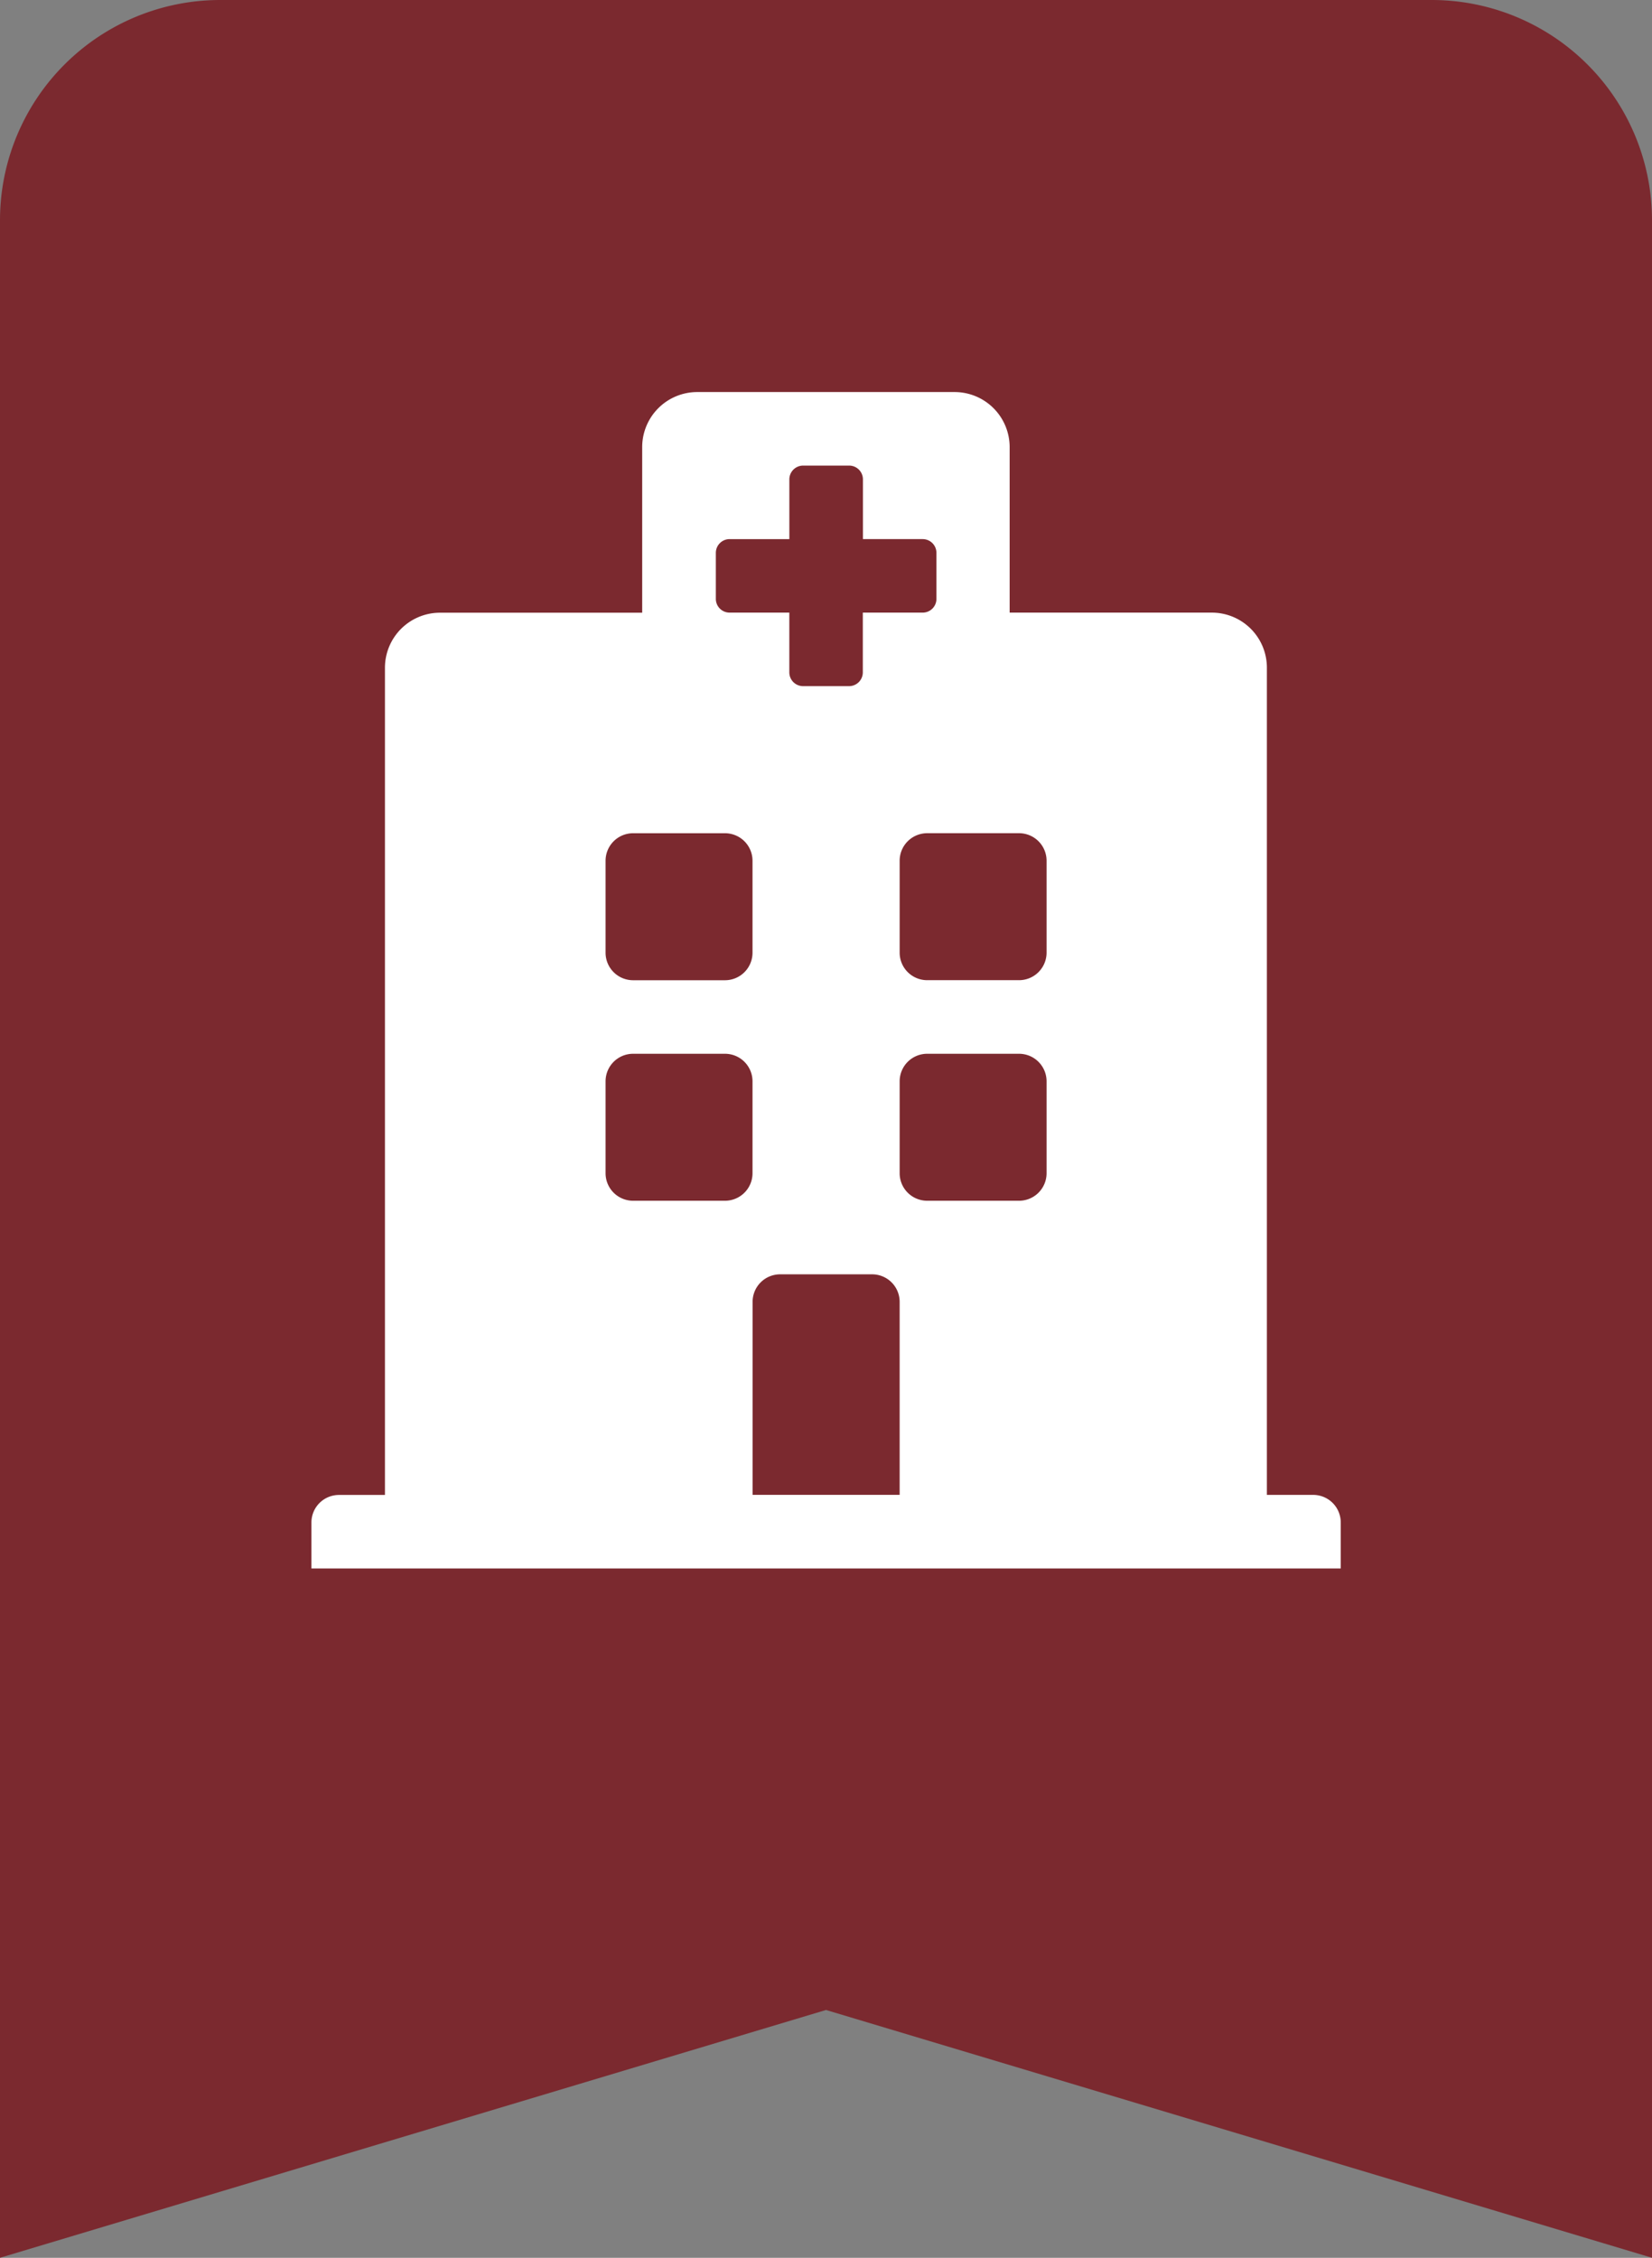
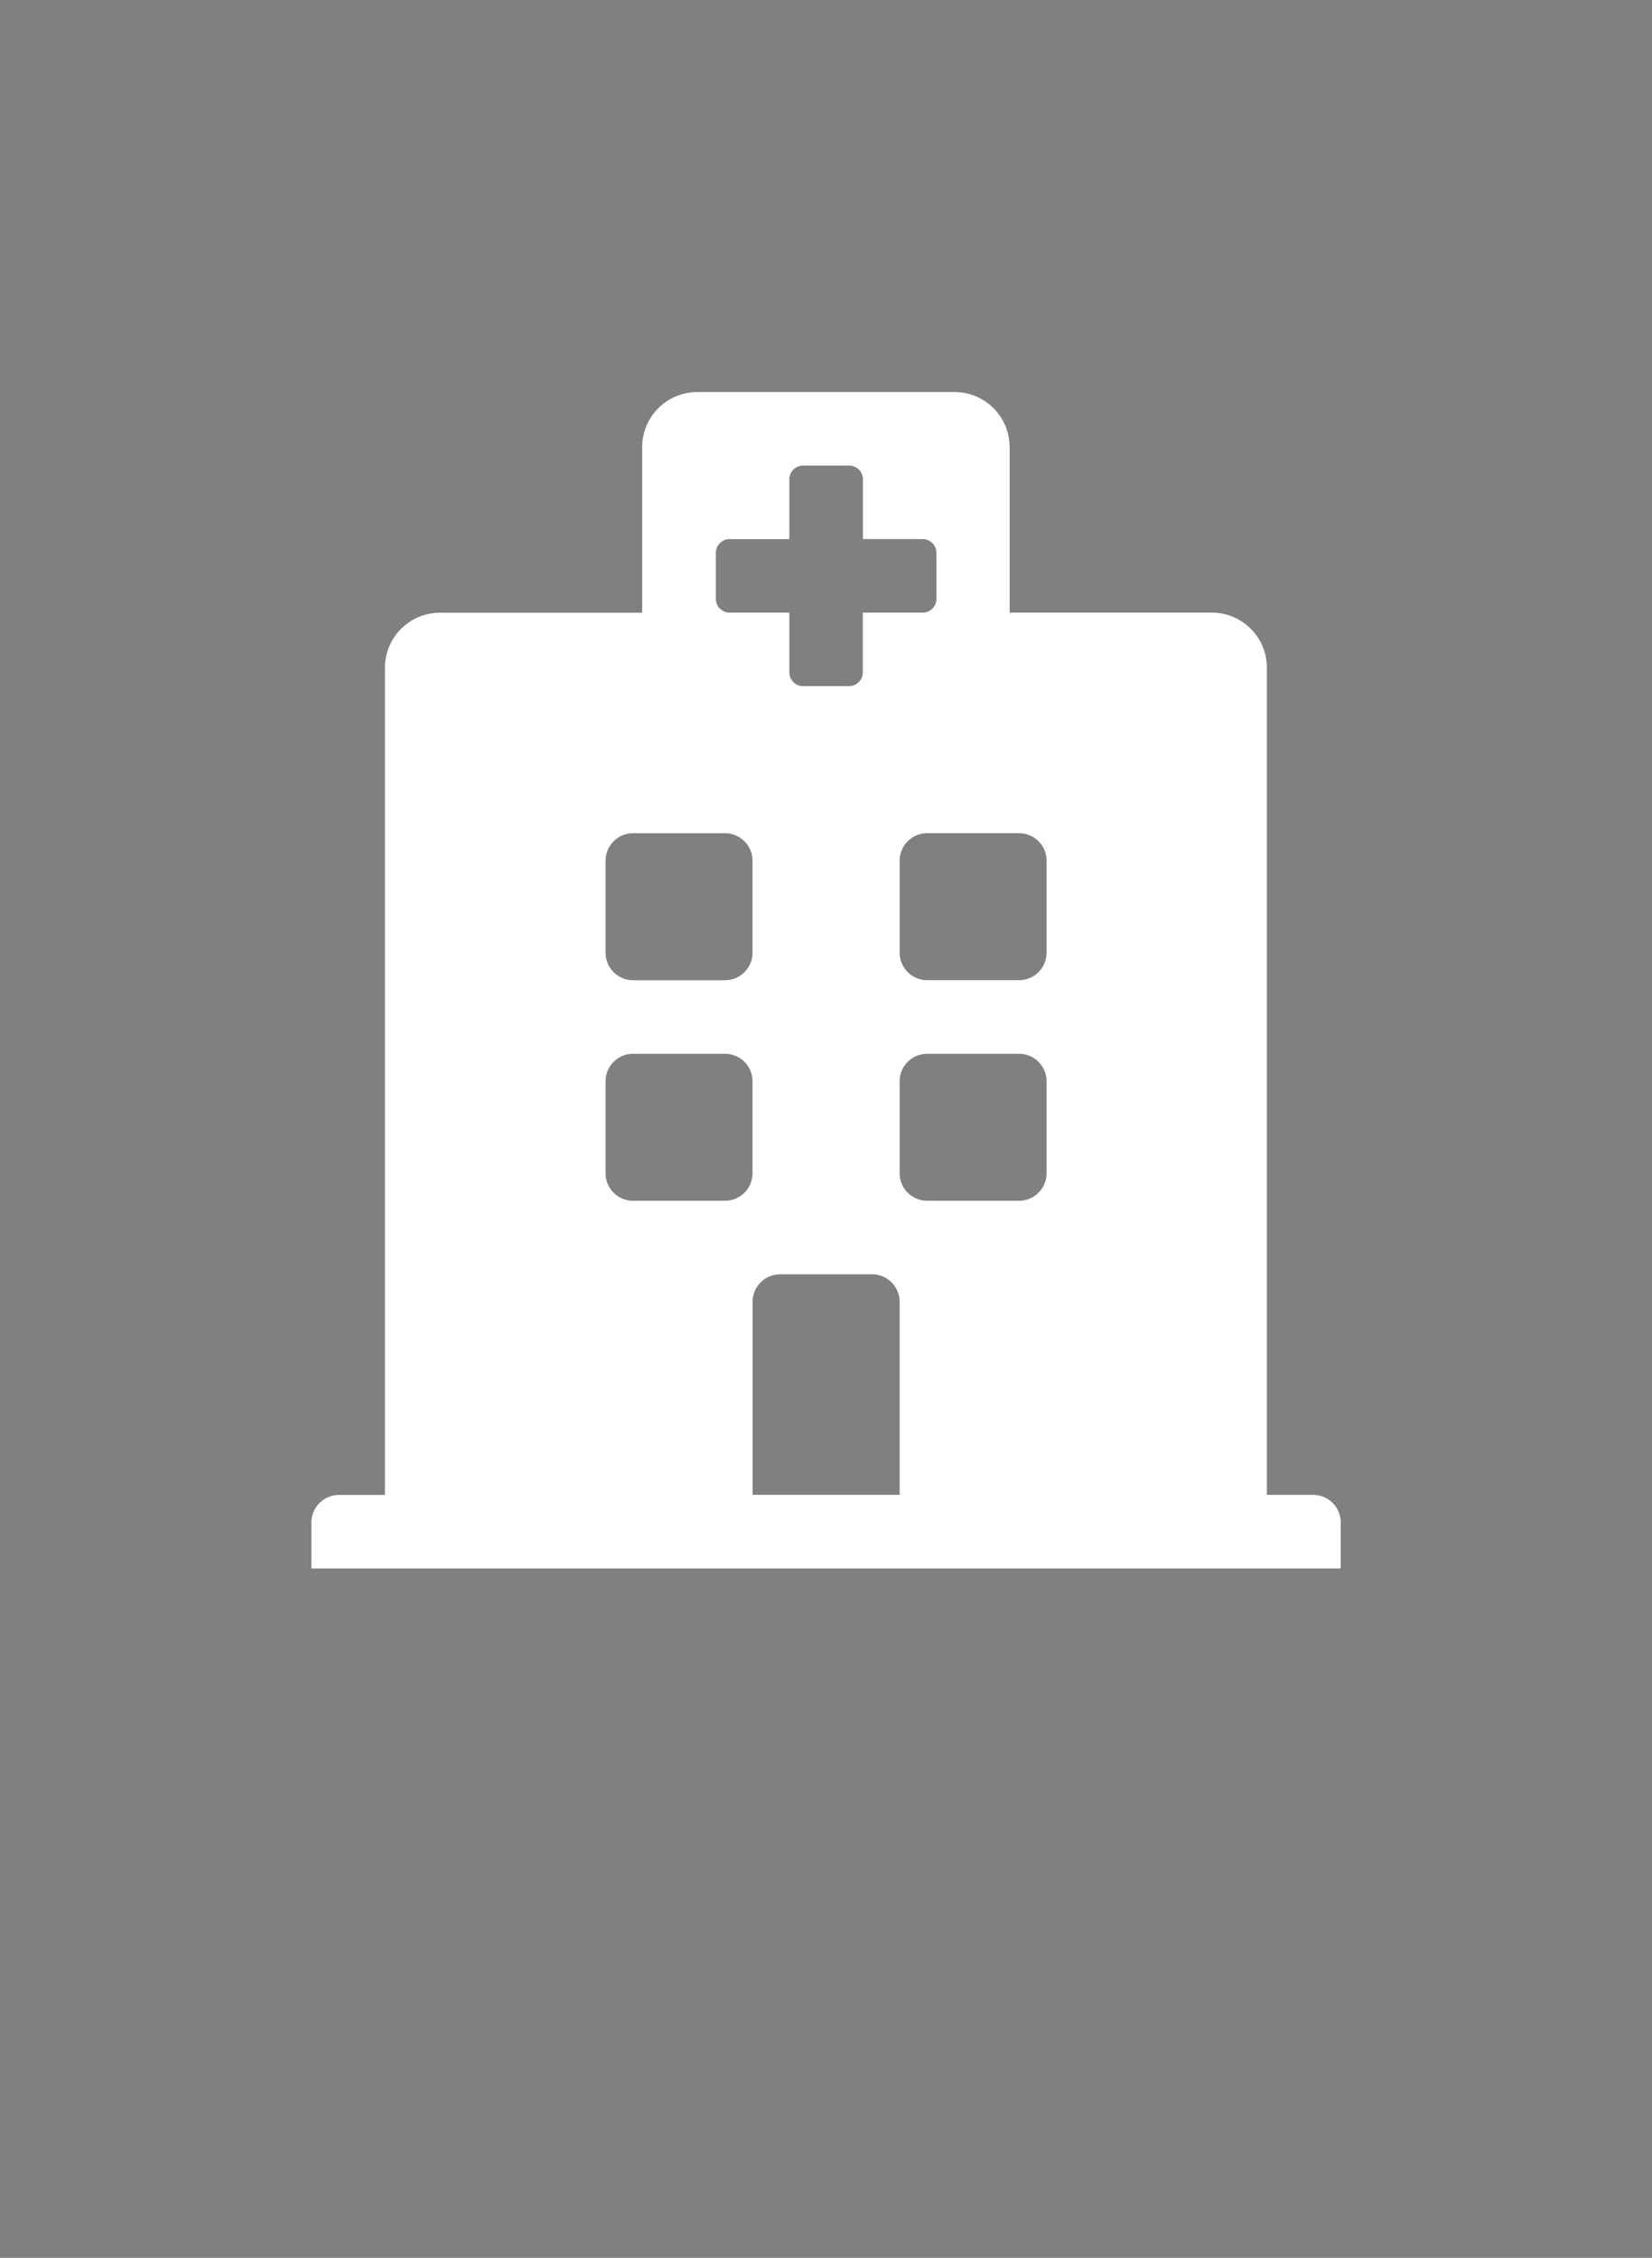
<svg xmlns="http://www.w3.org/2000/svg" width="60" height="82.001" viewBox="0 0 60 82.001">
  <rect x="0" y="0" width="60" height="82.001" fill="#808080" stroke="none" />
  <g id="グループ_65833" data-name="グループ 65833" transform="translate(-16 0.002)">
    <g id="グループ_66814" data-name="グループ 66814">
-       <path id="合体_4" data-name="合体 4" d="M30,73,0,82V8A8,8,0,0,1,8,0H52a8,8,0,0,1,8,8V82Z" transform="translate(16 -0.002)" fill="#7b292f" />
      <path id="Icon_awesome-hospital" data-name="Icon awesome-hospital" d="M37.384,41.056v1.669H0V41.056a1,1,0,0,1,1-1H2.67V10.014a2,2,0,0,1,2-2h7.343V2a2,2,0,0,1,2-2h9.346a2,2,0,0,1,2,2V8.011h7.343a2,2,0,0,1,2,2V40.054h1.669A1,1,0,0,1,37.384,41.056ZM25.7,16.022H22.364a1,1,0,0,0-1,1v3.338a1,1,0,0,0,1,1H25.7a1,1,0,0,0,1-1V17.023A1,1,0,0,0,25.7,16.022ZM11.683,21.362H15.02a1,1,0,0,0,1-1V17.023a1,1,0,0,0-1-1H11.683a1,1,0,0,0-1,1v3.338A1,1,0,0,0,11.683,21.362Zm8.678,10.681H17.023a1,1,0,0,0-1,1v7.01h5.341v-7.01A1,1,0,0,0,20.361,32.043ZM25.7,24.033H22.364a1,1,0,0,0-1,1v3.338a1,1,0,0,0,1,1H25.7a1,1,0,0,0,1-1V25.034A1,1,0,0,0,25.7,24.033Zm-9.68,1a1,1,0,0,0-1-1H11.683a1,1,0,0,0-1,1v3.338a1,1,0,0,0,1,1H15.02a1,1,0,0,0,1-1ZM15.187,8.011h2.17v2.17a.5.5,0,0,0,.5.5h1.669a.5.5,0,0,0,.5-.5V8.011H22.2a.5.5,0,0,0,.5-.5V5.841a.5.5,0,0,0-.5-.5h-2.17V3.171a.5.5,0,0,0-.5-.5H17.858a.5.5,0,0,0-.5.5v2.17h-2.17a.5.5,0,0,0-.5.5V7.51A.5.5,0,0,0,15.187,8.011Z" transform="translate(27.311 14.237)" fill="#fff" />
    </g>
  </g>
</svg>